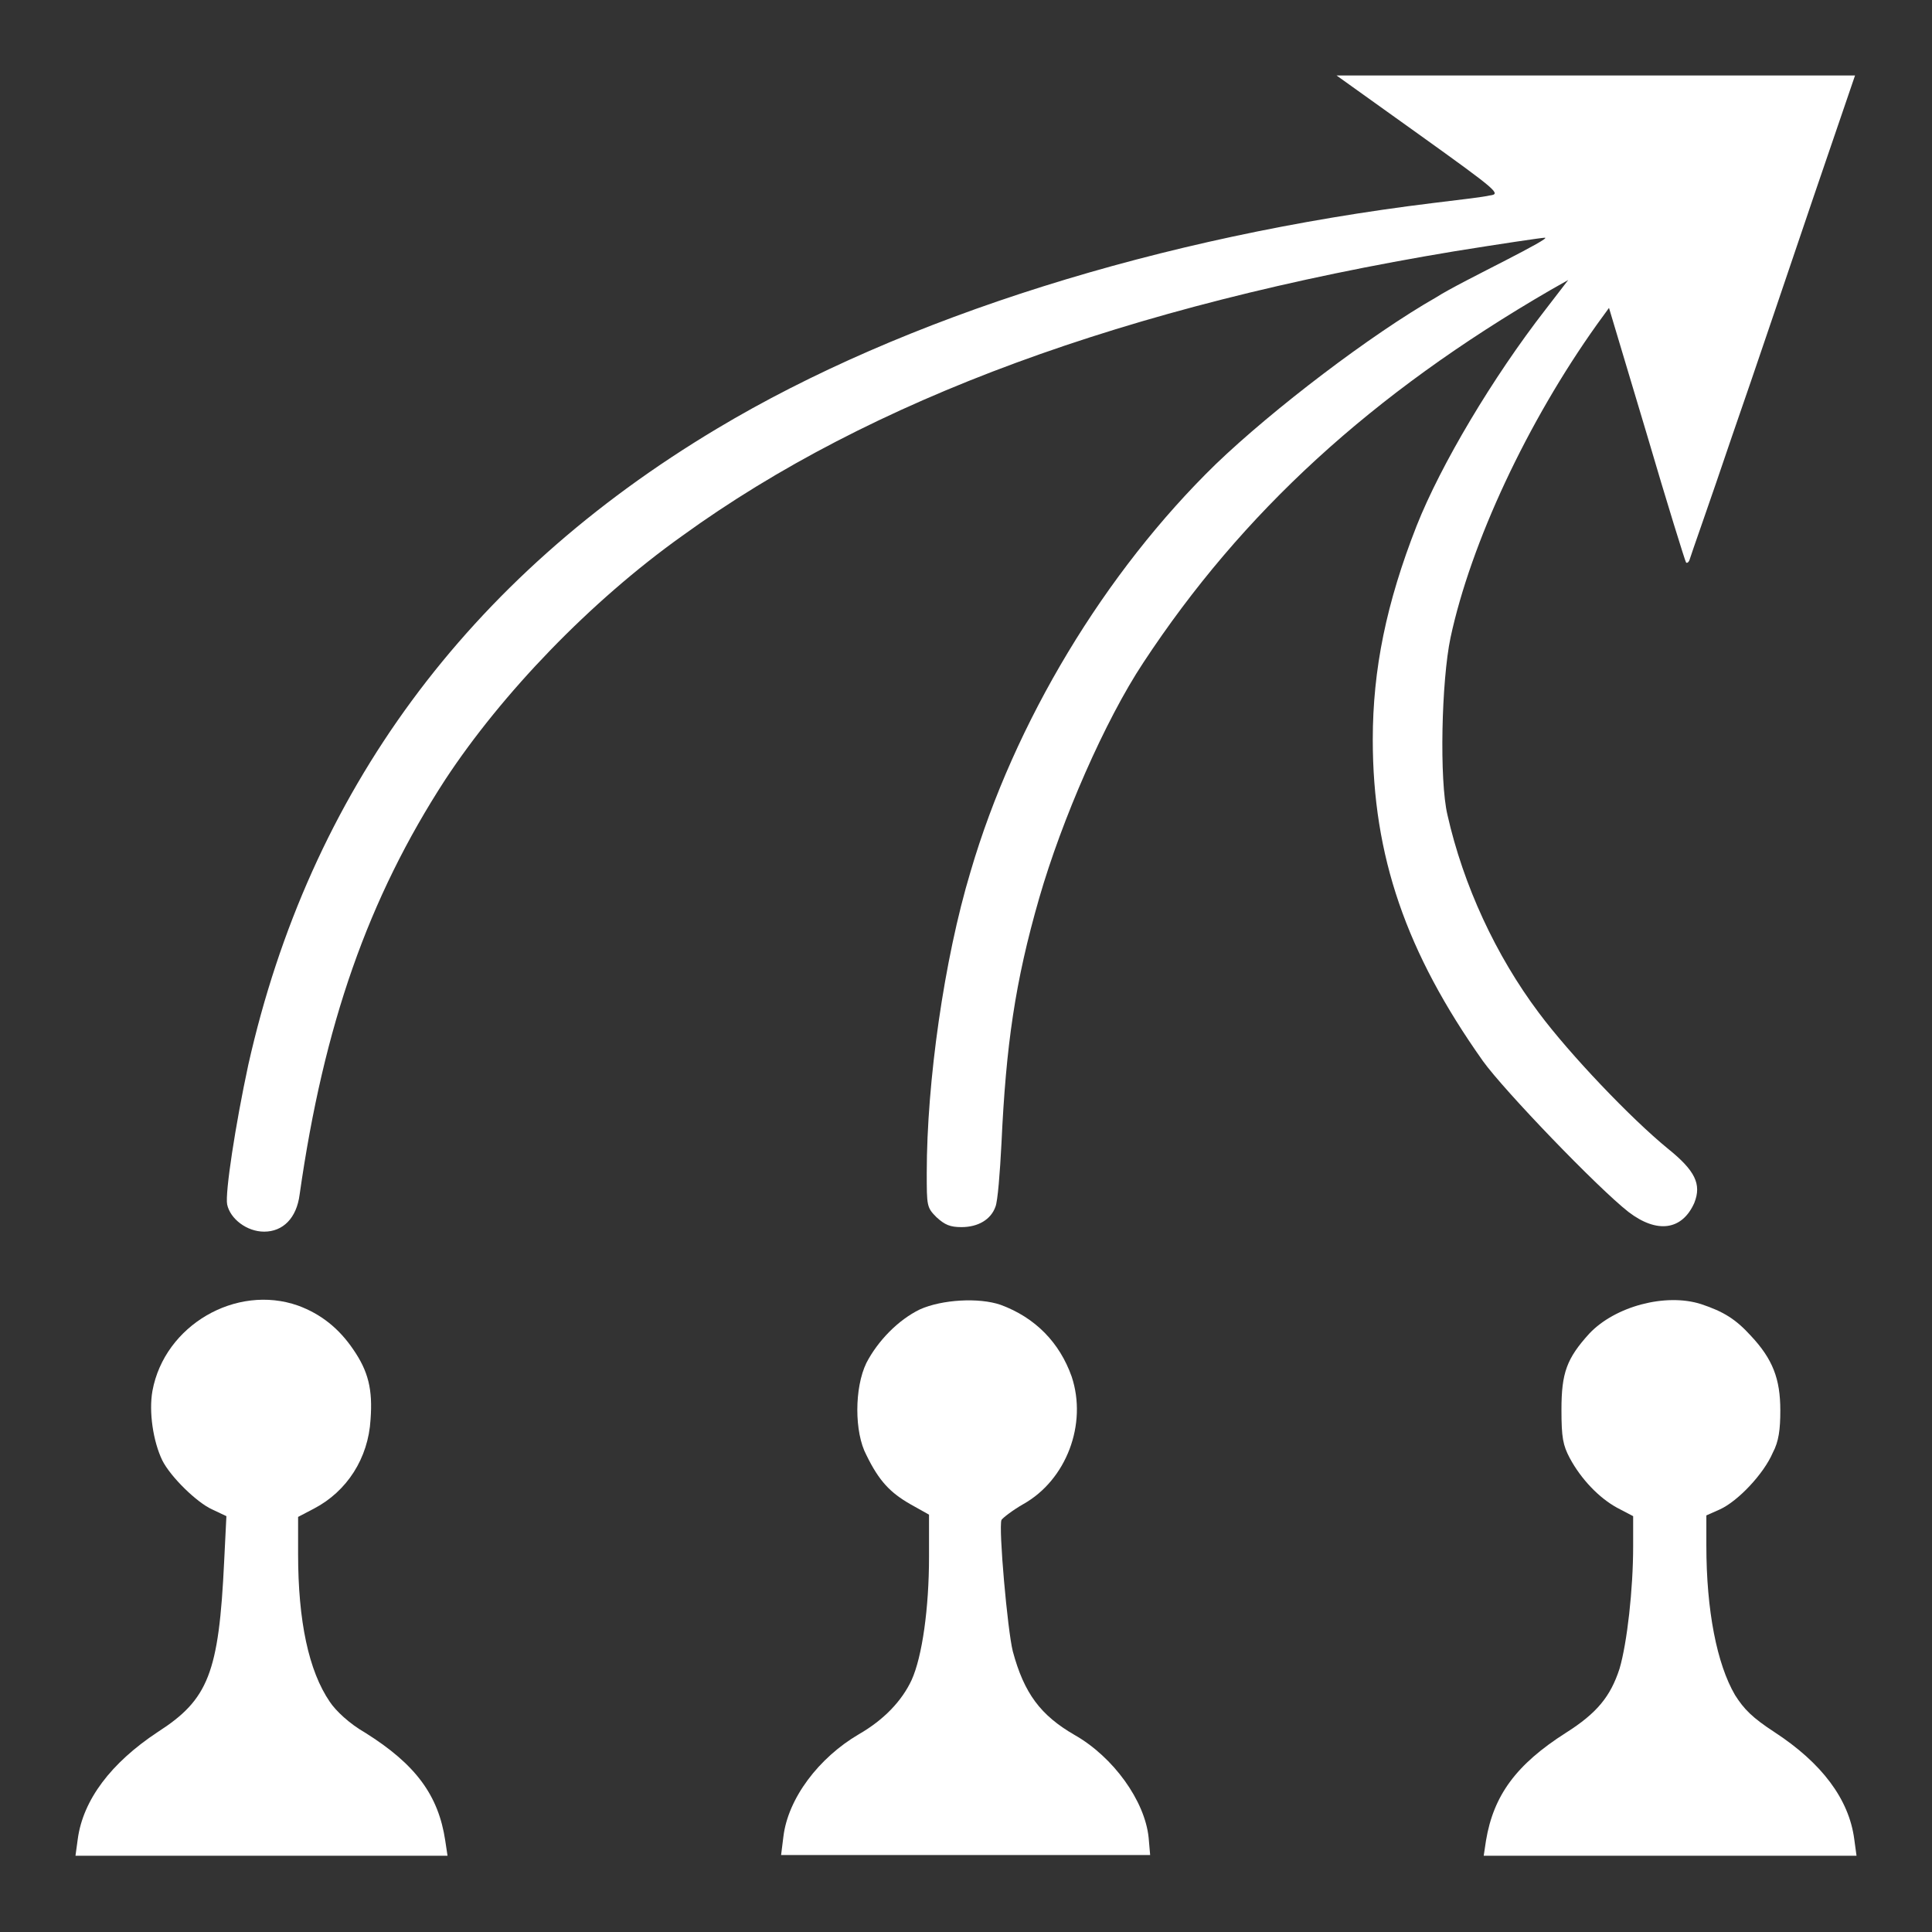
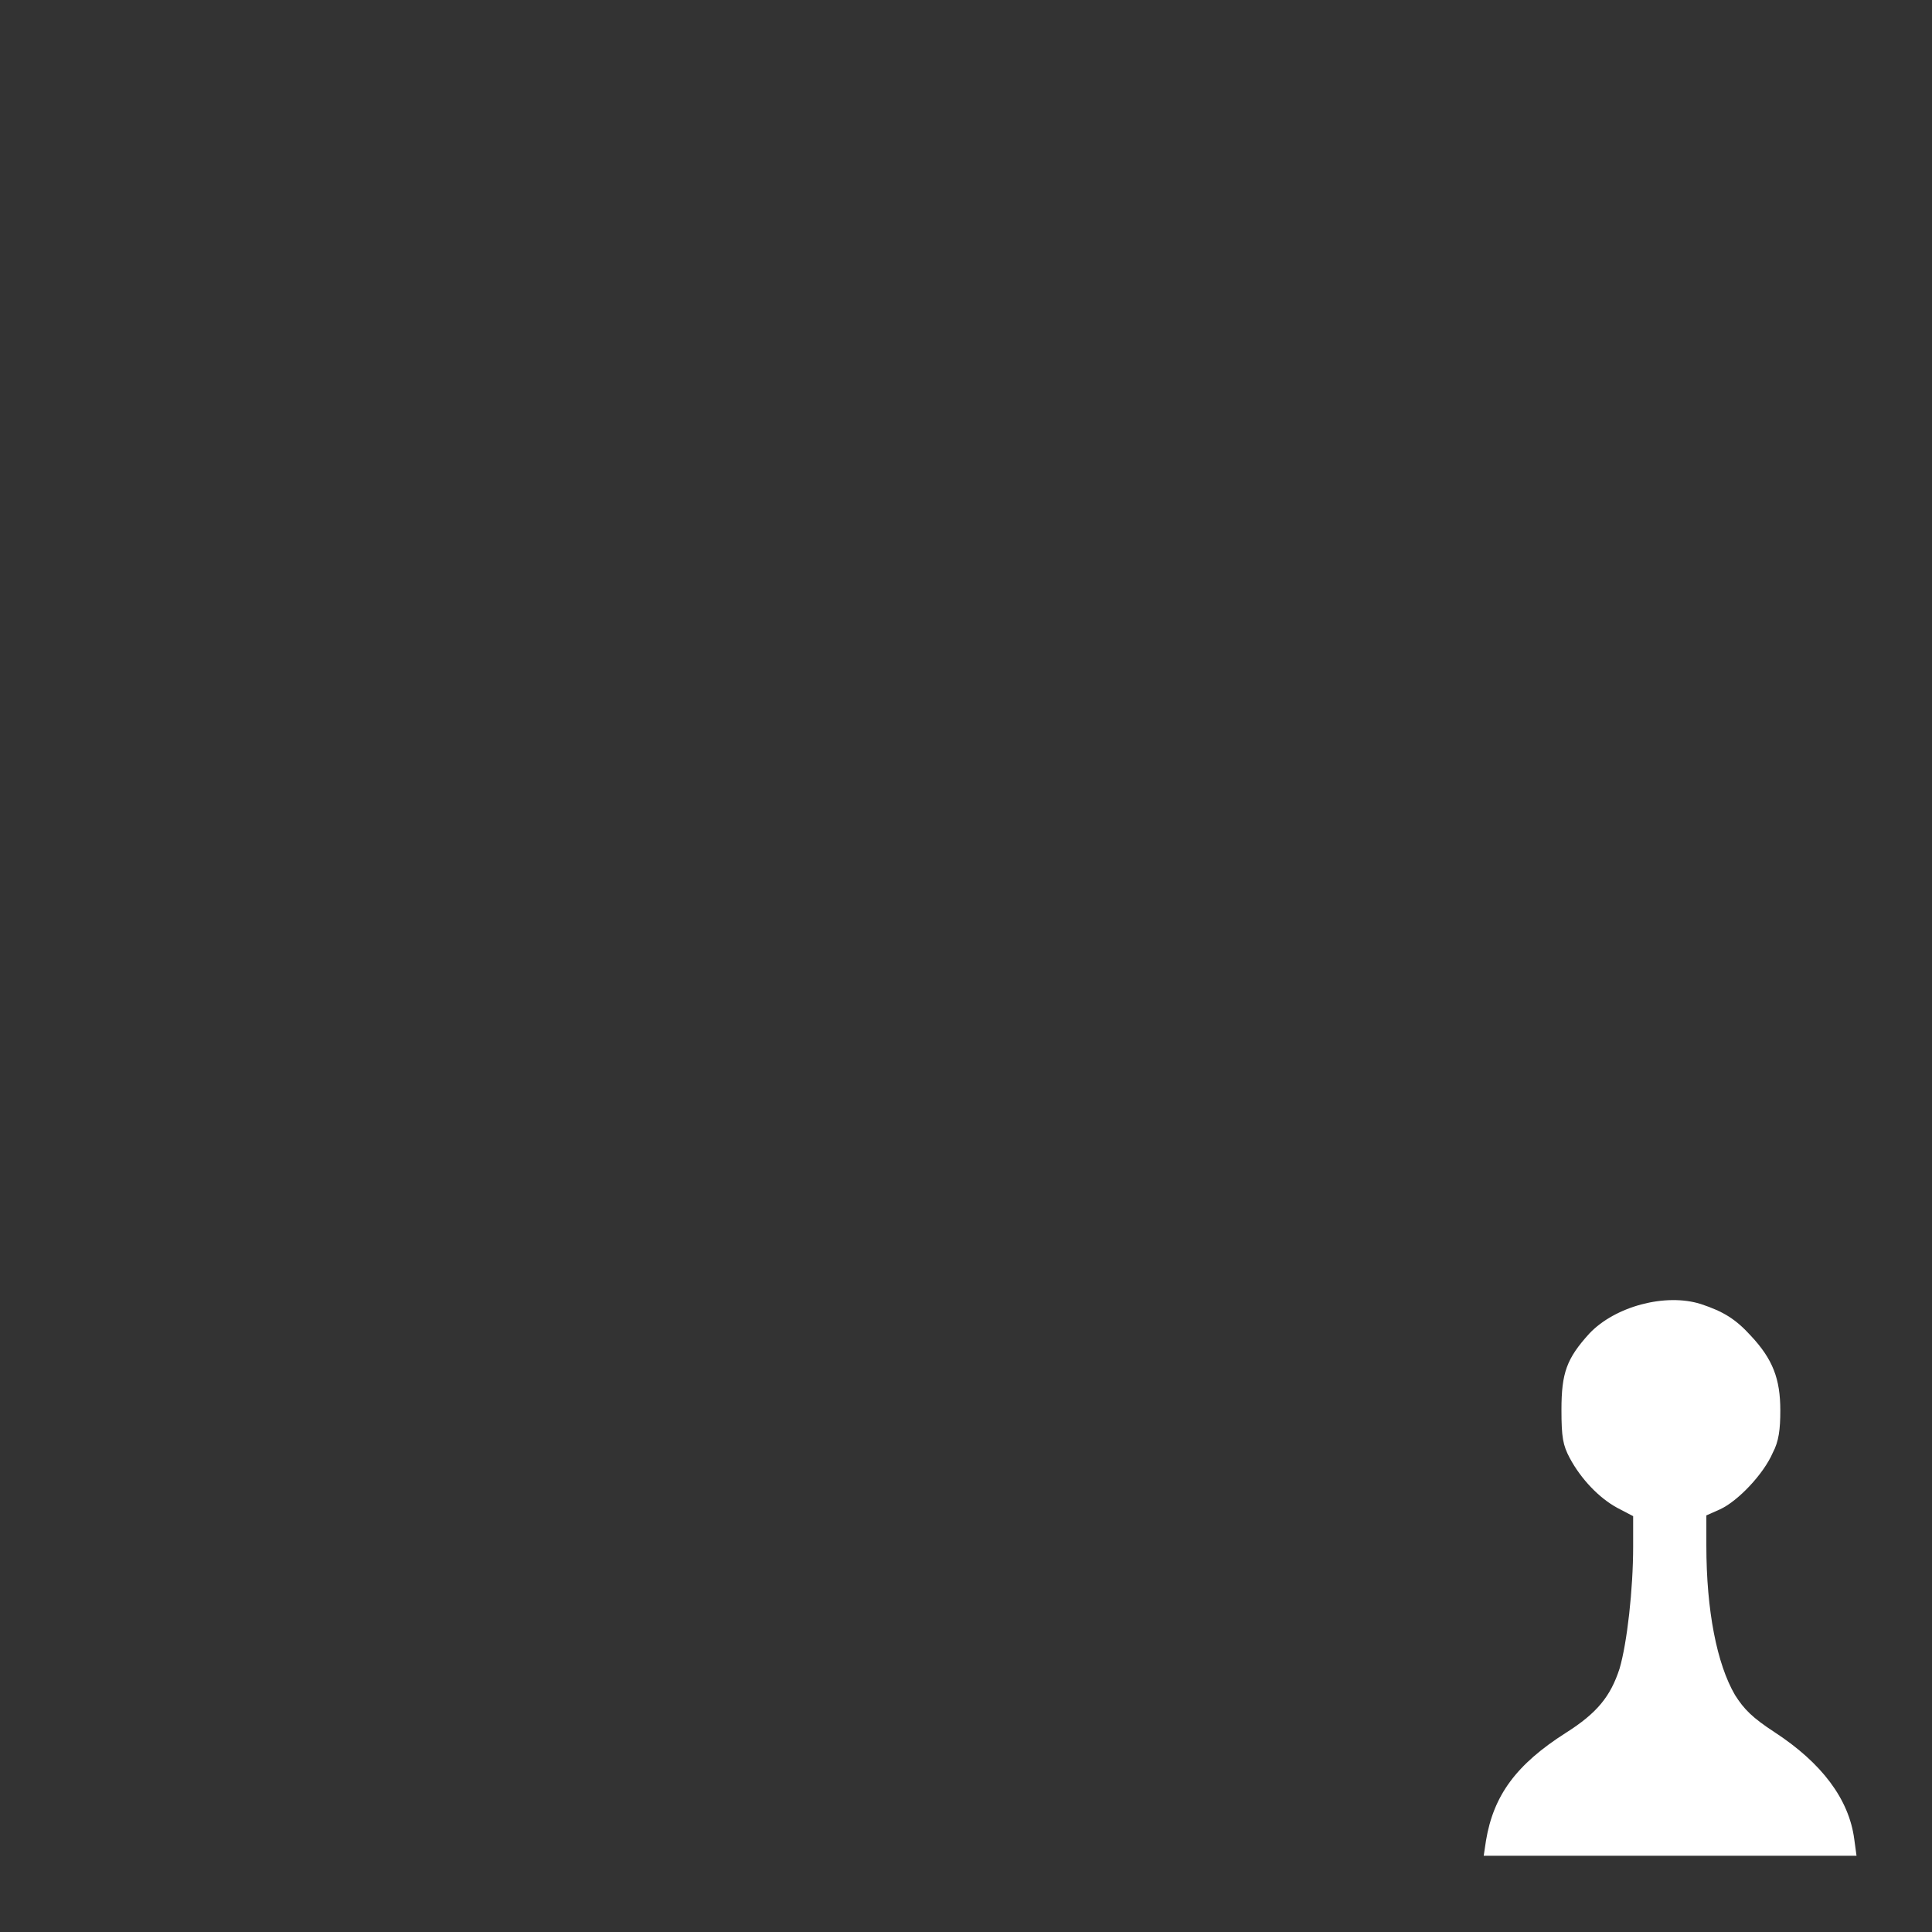
<svg xmlns="http://www.w3.org/2000/svg" width="92" height="92" viewBox="0 0 92 92" fill="none">
  <rect x="0" y="0" width="92" height="92" fill="#333333" stroke="none" />
-   <path d="M86.358 9.38C85.28 12.542 83.555 17.681 82.477 20.772C81.434 23.863 80.5 26.486 80.464 26.63C80.428 26.773 80.32 26.845 80.284 26.773C80.249 26.738 79.386 23.97 78.416 20.664L76.619 14.662L76.044 15.453C72.738 20.089 70.042 25.839 69.072 30.367C68.641 32.416 68.533 37.159 68.928 38.812C69.683 42.155 71.228 45.497 73.277 48.228C74.75 50.205 77.661 53.259 79.422 54.697C80.716 55.739 81.039 56.386 80.68 57.284C80.105 58.578 78.919 58.758 77.553 57.716C76.08 56.566 71.624 51.93 70.617 50.528C66.952 45.353 65.37 40.753 65.37 35.219C65.37 31.877 66.017 28.714 67.455 25.048C68.605 22.137 71.085 17.969 73.6 14.734L74.678 13.333L73.852 13.8C65.299 18.759 59.153 24.402 54.445 31.553C52.613 34.32 50.564 39.028 49.486 42.766C48.336 46.755 47.905 49.773 47.689 54.445C47.617 55.847 47.51 57.212 47.402 57.464C47.186 58.075 46.575 58.434 45.785 58.434C45.245 58.434 44.994 58.327 44.599 57.967C44.131 57.5 44.131 57.428 44.131 55.847C44.131 51.534 44.958 45.677 46.216 41.508C48.3 34.392 52.613 27.241 57.895 22.102C60.627 19.478 65.299 15.92 68.389 14.159C69 13.764 70.51 13.009 71.695 12.398C72.881 11.787 73.744 11.32 73.564 11.32C73.42 11.32 71.48 11.608 69.252 11.967C53.655 14.555 41.472 19.011 32.488 25.516C28.103 28.642 23.898 33.027 21.203 37.123C17.538 42.766 15.417 48.803 14.267 56.889C14.123 58.003 13.477 58.65 12.578 58.65C11.752 58.65 10.961 58.039 10.817 57.356C10.71 56.817 11.213 53.547 11.823 50.708C14.735 37.734 22.245 27.528 34.141 20.413C43.017 15.094 55.308 11.248 68.245 9.667C69.431 9.523 70.653 9.38 70.941 9.308C71.48 9.236 71.372 9.128 67.563 6.397L63.645 3.594H76.008H88.335L86.358 9.38Z" fill="white" />
  <path d="M81.003 62.1C82.081 62.459 82.656 62.819 83.375 63.609C84.417 64.723 84.777 65.658 84.777 67.167C84.777 68.065 84.705 68.641 84.417 69.18C83.986 70.186 82.764 71.48 81.902 71.875L81.255 72.162V73.6C81.255 76.691 81.758 79.242 82.62 80.716C83.052 81.398 83.447 81.794 84.489 82.476C86.753 83.95 88.047 85.675 88.298 87.579L88.406 88.37H79.53H70.653L70.761 87.651C71.12 85.495 72.198 84.022 74.57 82.512C76.044 81.578 76.691 80.787 77.122 79.458C77.481 78.236 77.769 75.684 77.769 73.636V72.198L77.014 71.803C76.152 71.336 75.289 70.437 74.75 69.431C74.427 68.82 74.355 68.461 74.355 67.131C74.355 65.37 74.606 64.687 75.684 63.501C76.906 62.208 79.314 61.561 81.003 62.1Z" fill="white" />
-   <path d="M47.653 62.136C49.306 62.747 50.456 63.933 51.031 65.55C51.786 67.814 50.779 70.473 48.731 71.623C48.228 71.911 47.761 72.27 47.689 72.378C47.545 72.773 47.976 77.625 48.228 78.631C48.767 80.644 49.558 81.686 51.175 82.62C53.008 83.662 54.517 85.747 54.697 87.508L54.769 88.334H46H37.195L37.303 87.472C37.519 85.639 38.992 83.698 40.897 82.584C42.083 81.901 42.945 81.003 43.412 79.997C43.915 78.883 44.239 76.583 44.239 74.139V72.126L43.34 71.623C42.406 71.084 41.867 70.545 41.256 69.287C40.681 68.209 40.681 66.089 41.256 64.903C41.795 63.861 42.765 62.855 43.808 62.351C44.85 61.884 46.611 61.776 47.653 62.136Z" fill="white" />
-   <path d="M14.195 62.172C15.274 62.567 16.136 63.25 16.819 64.256C17.538 65.299 17.753 66.161 17.645 67.599C17.538 69.431 16.531 71.013 14.95 71.839L14.195 72.234V73.995C14.195 77.194 14.698 79.566 15.705 81.039C15.992 81.47 16.639 82.081 17.394 82.513C19.802 84.022 20.88 85.495 21.203 87.652L21.311 88.37H12.434H3.594L3.702 87.58C3.953 85.711 5.283 83.95 7.511 82.477C9.919 80.931 10.422 79.674 10.674 74.355L10.781 72.198L10.098 71.875C9.38 71.552 8.122 70.33 7.727 69.539C7.295 68.641 7.08 67.239 7.259 66.233C7.834 63.106 11.248 61.13 14.195 62.172Z" fill="white" />
</svg>